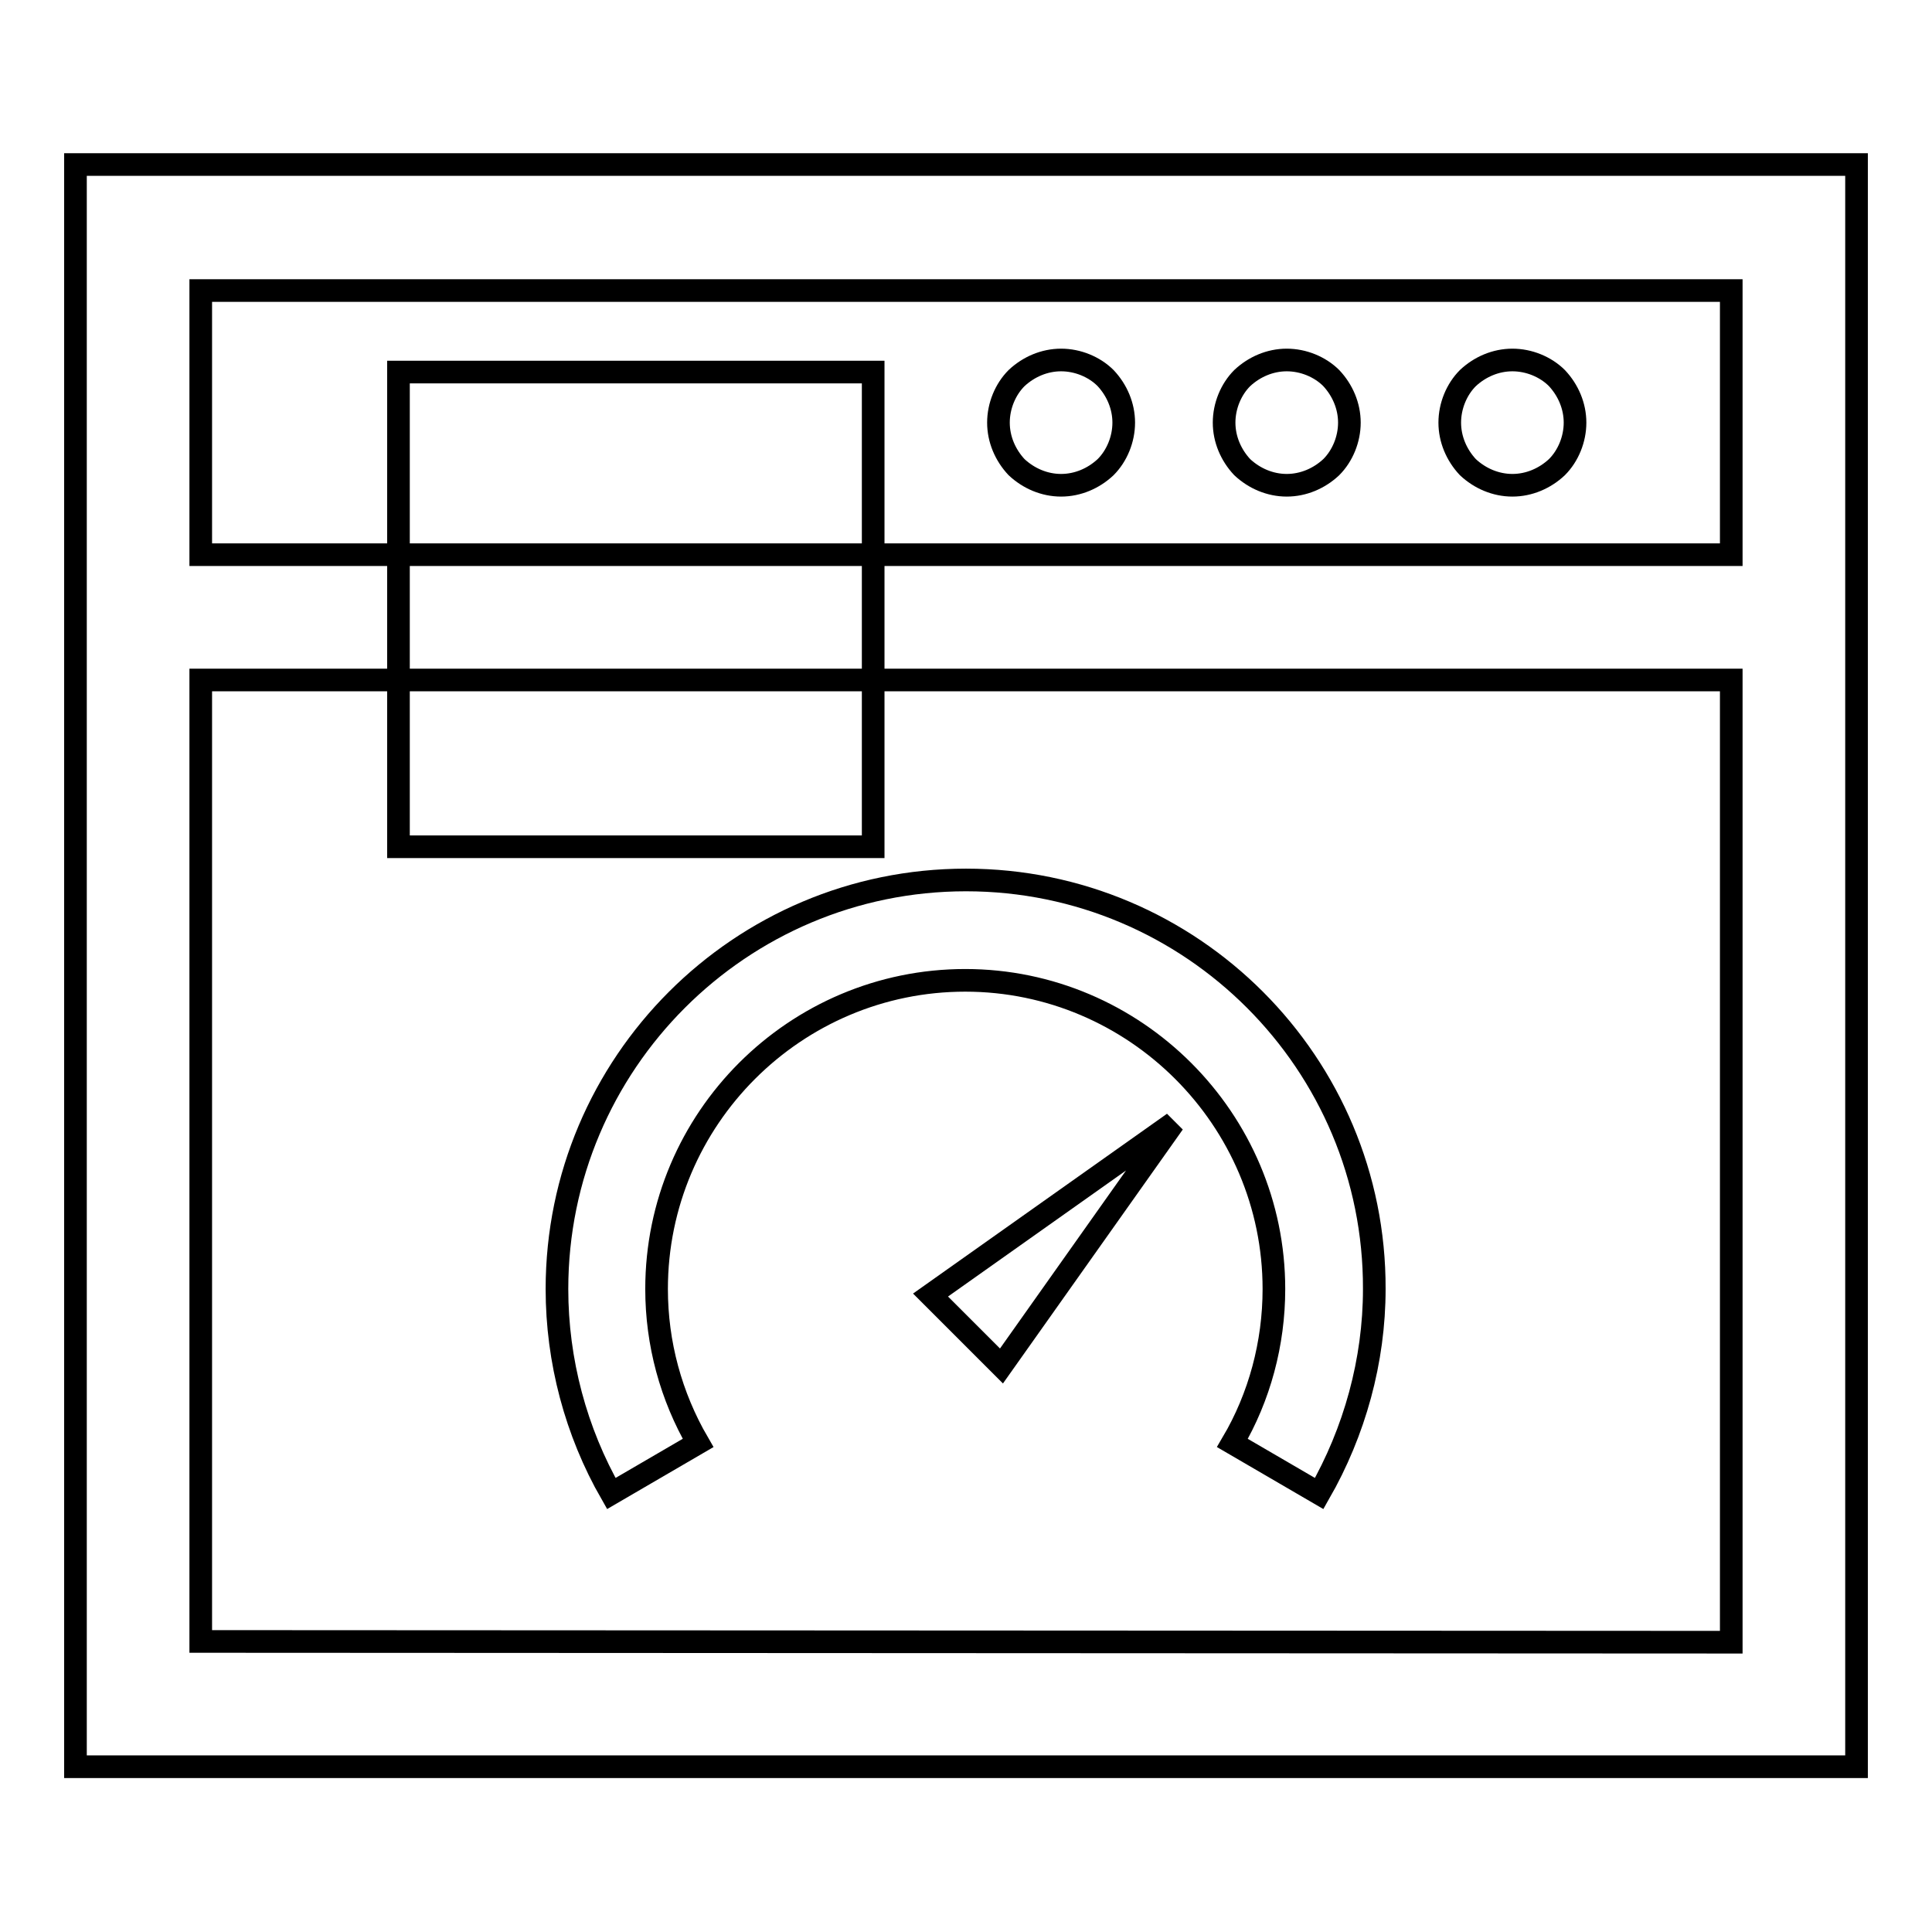
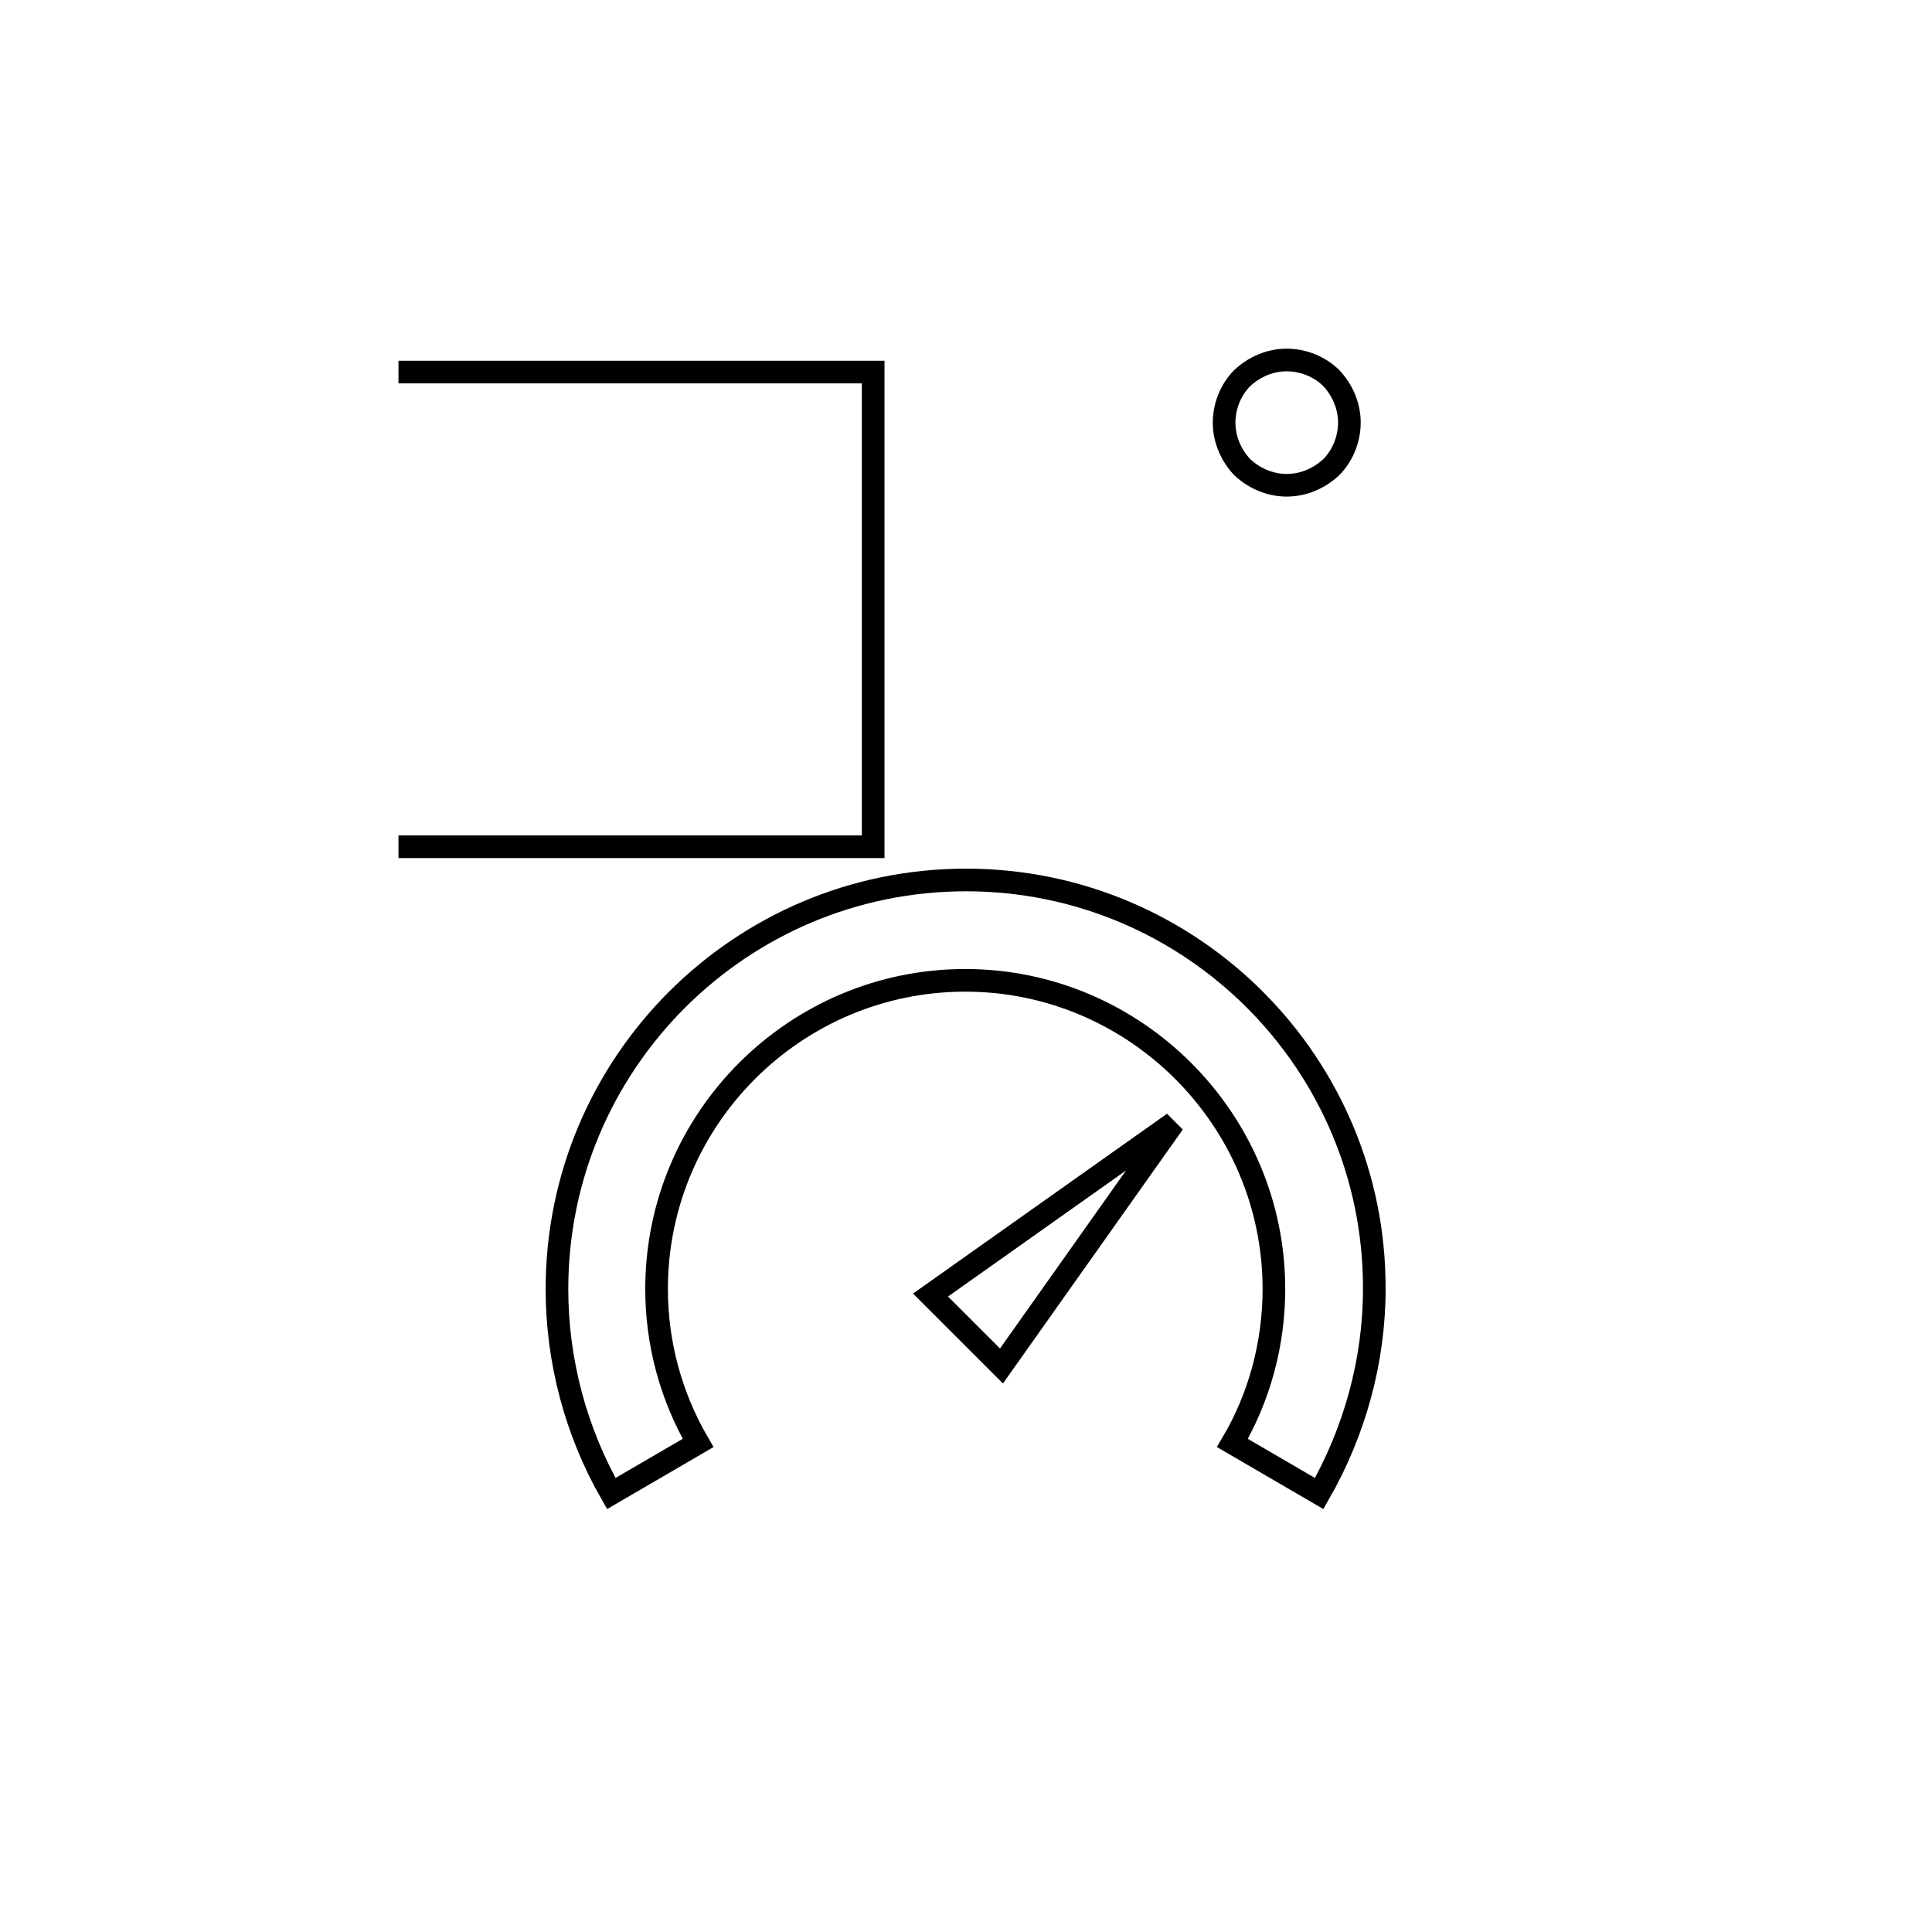
<svg xmlns="http://www.w3.org/2000/svg" version="1.1" x="0px" y="0px" viewBox="0 0 256 256" enable-background="new 0 0 256 256" xml:space="preserve">
  <g>
    <g>
      <g>
-         <path stroke-width="3" fill-opacity="0" stroke="#000000" d="M52.8 49.3h62.9v62.9h-62.9z" />
-         <path stroke-width="3" fill-opacity="0" stroke="#000000" d="M200.4,64.3c2.2,0,4.3-0.9,5.9-2.4c1.5-1.5,2.4-3.7,2.4-5.9s-0.9-4.3-2.4-5.9c-1.5-1.5-3.7-2.4-5.9-2.4c-2.2,0-4.3,0.9-5.9,2.4c-1.5,1.5-2.4,3.7-2.4,5.9s0.9,4.3,2.4,5.9C196.1,63.4,198.2,64.3,200.4,64.3z" />
+         <path stroke-width="3" fill-opacity="0" stroke="#000000" d="M52.8 49.3h62.9v62.9h-62.9" />
        <path stroke-width="3" fill-opacity="0" stroke="#000000" d="M170.5,64.3c2.2,0,4.3-0.9,5.9-2.4c1.5-1.5,2.4-3.7,2.4-5.9s-0.9-4.3-2.4-5.9c-1.5-1.5-3.7-2.4-5.9-2.4s-4.3,0.9-5.9,2.4c-1.5,1.5-2.4,3.7-2.4,5.9s0.9,4.3,2.4,5.9C166.2,63.4,168.3,64.3,170.5,64.3z" />
-         <path stroke-width="3" fill-opacity="0" stroke="#000000" d="M140.6,64.3c2.2,0,4.3-0.9,5.9-2.4c1.5-1.5,2.4-3.7,2.4-5.9s-0.9-4.3-2.4-5.9c-1.5-1.5-3.7-2.4-5.9-2.4s-4.3,0.9-5.9,2.4c-1.5,1.5-2.4,3.7-2.4,5.9s0.9,4.3,2.4,5.9C136.3,63.4,138.4,64.3,140.6,64.3z" />
-         <path stroke-width="3" fill-opacity="0" stroke="#000000" d="M10,21.8v212.3h236V21.8H10z M229.4,38.5v35H26.6v-35H229.4z M26.6,217.5V90.1h202.8v127.5L26.6,217.5L26.6,217.5z" />
        <path stroke-width="3" fill-opacity="0" stroke="#000000" d="M128,116.6c-29.9,0-54.2,24.3-54.2,54.2c0,9.5,2.5,18.9,7.2,27.1l11.5-6.7c-3.6-6.2-5.5-13.2-5.5-20.4c0-22.6,18.4-40.9,40.9-40.9s40.9,18.4,40.9,40.9c0,7.2-1.9,14.3-5.5,20.4l11.5,6.7c4.7-8.2,7.3-17.6,7.3-27.1C182.2,140.9,157.9,116.6,128,116.6z" />
        <path stroke-width="3" fill-opacity="0" stroke="#000000" d="M132.7 181L155.5 148.8 123.3 171.6 z" />
      </g>
      <g />
      <g />
      <g />
      <g />
      <g />
      <g />
      <g />
      <g />
      <g />
      <g />
      <g />
      <g />
      <g />
      <g />
      <g />
    </g>
  </g>
</svg>